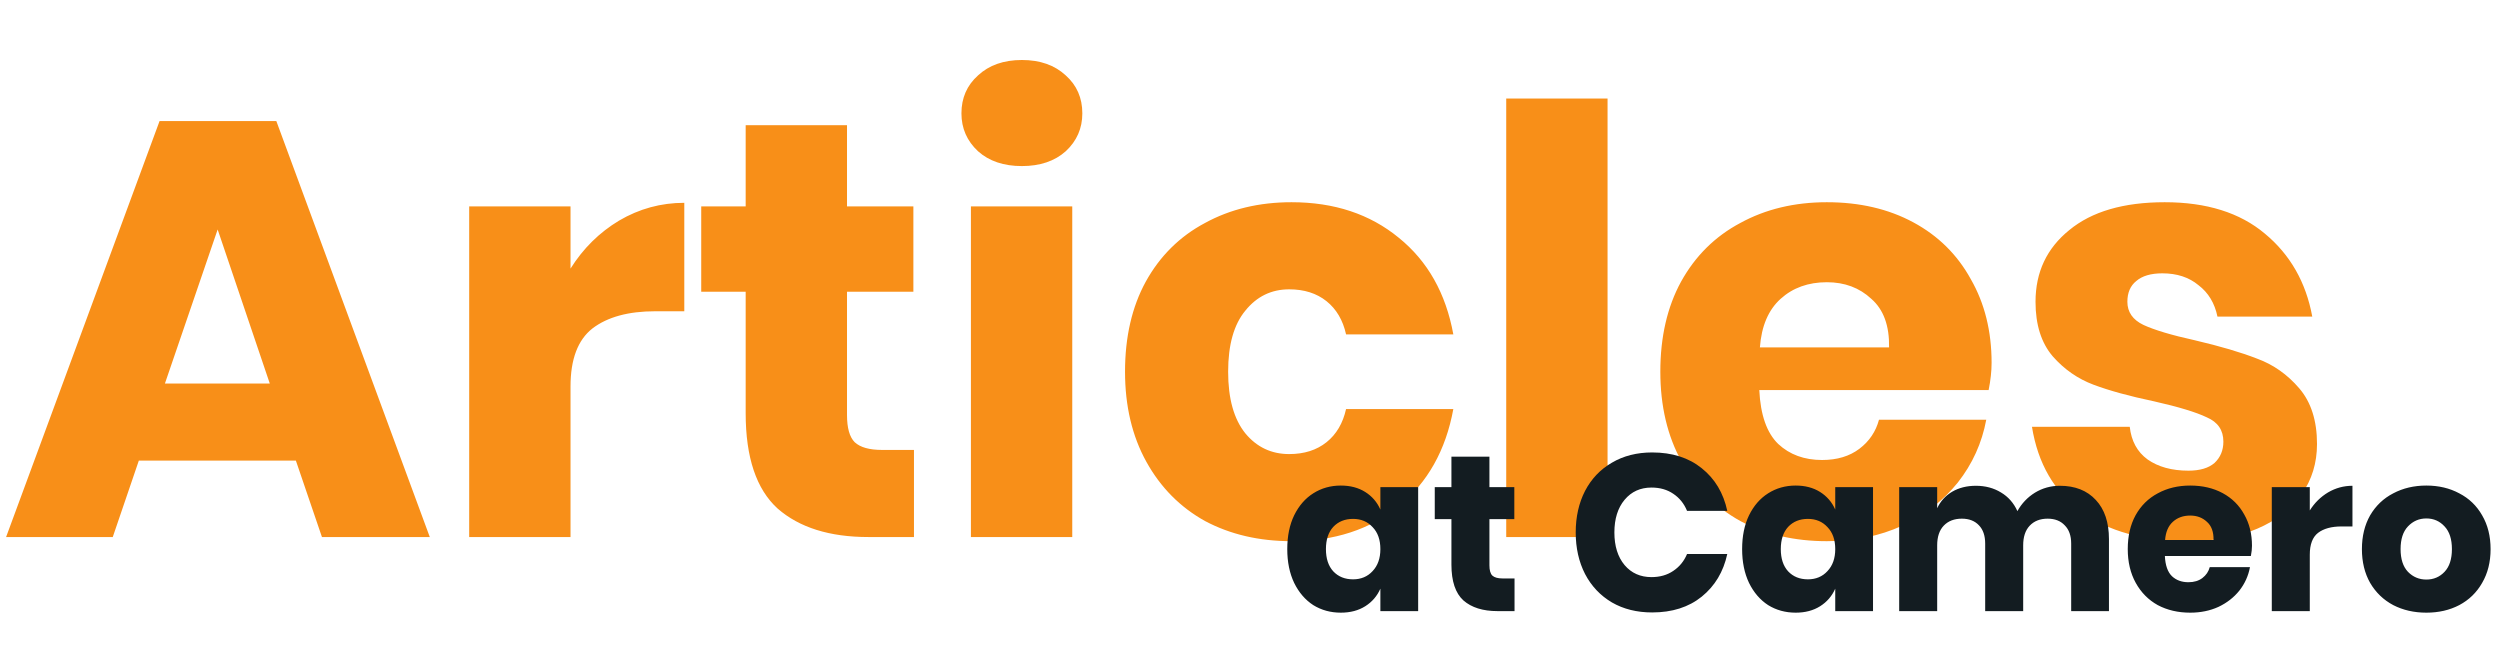
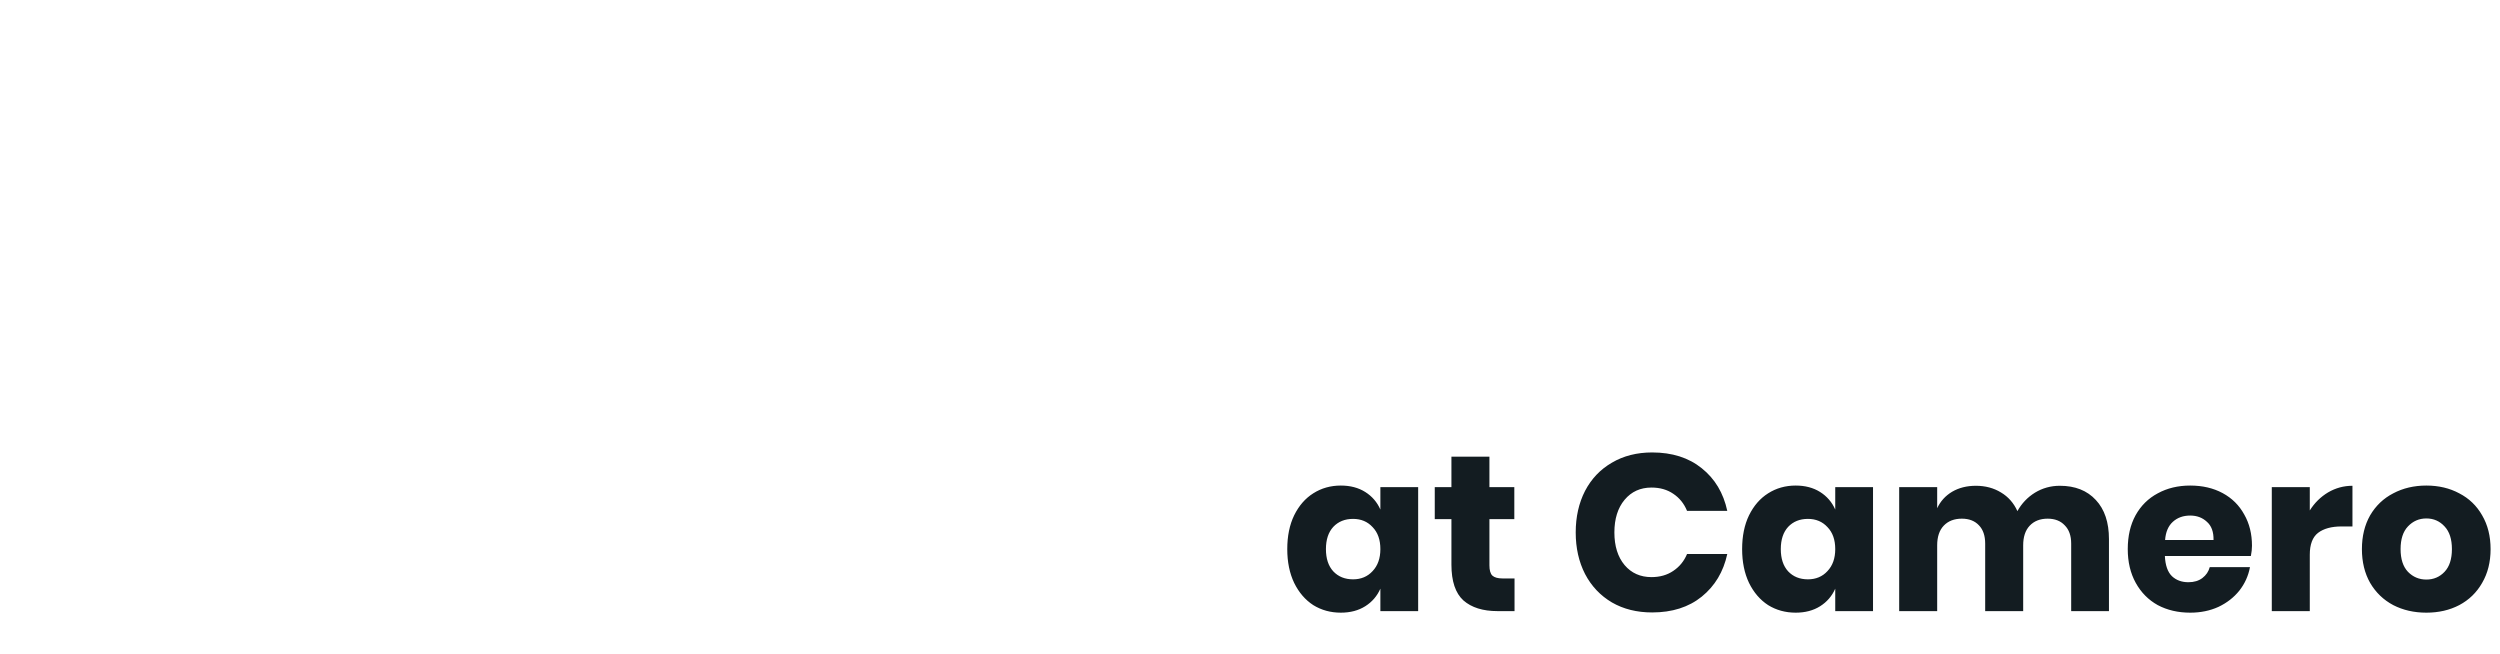
<svg xmlns="http://www.w3.org/2000/svg" width="405" height="106" viewBox="0 0 405 106" fill="none">
-   <path d="M47.931 74.616H22.491L18.267 87H0.987L25.851 19.608H44.763L69.627 87H52.155L47.931 74.616ZM43.707 62.136L35.259 37.176L26.715 62.136H43.707ZM92.424 43.512C94.472 40.248 97.096 37.656 100.296 35.736C103.56 33.816 107.08 32.856 110.856 32.856V50.424H106.152C101.8 50.424 98.408 51.352 95.976 53.208C93.608 55.064 92.424 58.2 92.424 62.616V87H76.008V33.432H92.424V43.512ZM148.063 72.888V87H140.671C134.399 87 129.503 85.464 125.983 82.392C122.527 79.256 120.799 74.104 120.799 66.936V47.256H113.599V33.432H120.799V20.28H137.215V33.432H147.967V47.256H137.215V67.224C137.215 69.336 137.631 70.808 138.463 71.64C139.359 72.472 140.831 72.888 142.879 72.888H148.063ZM155.753 18.36C155.753 15.864 156.649 13.816 158.441 12.216C160.233 10.552 162.601 9.72 165.545 9.72C168.489 9.72 170.857 10.552 172.649 12.216C174.441 13.816 175.337 15.864 175.337 18.36C175.337 20.792 174.441 22.84 172.649 24.504C170.857 26.104 168.489 26.904 165.545 26.904C162.601 26.904 160.233 26.104 158.441 24.504C156.649 22.84 155.753 20.792 155.753 18.36ZM173.705 33.432V87H157.289V33.432H173.705ZM209.231 32.76C216.143 32.76 221.935 34.68 226.607 38.52C231.279 42.296 234.223 47.512 235.439 54.168H218.063C217.551 51.864 216.495 50.072 214.895 48.792C213.295 47.512 211.279 46.872 208.847 46.872C205.967 46.872 203.599 48.024 201.743 50.328C199.887 52.568 198.959 55.864 198.959 60.216C198.959 64.568 199.887 67.896 201.743 70.2C203.599 72.44 205.967 73.56 208.847 73.56C211.279 73.56 213.295 72.92 214.895 71.64C216.495 70.36 217.551 68.568 218.063 66.264H235.439C234.223 72.92 231.279 78.168 226.607 82.008C221.935 85.784 216.143 87.672 209.231 87.672C203.983 87.672 199.311 86.584 195.215 84.408C191.183 82.168 188.015 78.968 185.711 74.808C183.407 70.648 182.255 65.784 182.255 60.216C182.255 54.584 183.375 49.72 185.615 45.624C187.919 41.464 191.119 38.296 195.215 36.12C199.311 33.88 203.983 32.76 209.231 32.76ZM260.424 15.96V87H244.008V15.96H260.424ZM322.638 58.776C322.638 60.12 322.478 61.592 322.158 63.192H285.006C285.198 67.224 286.222 70.136 288.078 71.928C289.934 73.656 292.302 74.52 295.182 74.52C297.614 74.52 299.63 73.912 301.23 72.696C302.83 71.48 303.886 69.912 304.398 67.992H321.774C321.07 71.768 319.534 75.16 317.166 78.168C314.798 81.112 311.79 83.448 308.142 85.176C304.494 86.84 300.43 87.672 295.95 87.672C290.702 87.672 286.03 86.584 281.934 84.408C277.902 82.168 274.734 78.968 272.43 74.808C270.126 70.648 268.974 65.784 268.974 60.216C268.974 54.584 270.094 49.72 272.334 45.624C274.638 41.464 277.838 38.296 281.934 36.12C286.03 33.88 290.702 32.76 295.95 32.76C301.262 32.76 305.934 33.848 309.966 36.024C313.998 38.2 317.102 41.272 319.278 45.24C321.518 49.144 322.638 53.656 322.638 58.776ZM306.03 56.28C306.094 52.76 305.134 50.136 303.15 48.408C301.23 46.616 298.83 45.72 295.95 45.72C292.942 45.72 290.446 46.616 288.462 48.408C286.478 50.2 285.358 52.824 285.102 56.28H306.03ZM350.683 32.76C357.467 32.76 362.875 34.456 366.907 37.848C371.003 41.24 373.563 45.72 374.587 51.288H359.227C358.779 49.112 357.755 47.416 356.155 46.2C354.619 44.92 352.667 44.28 350.299 44.28C348.443 44.28 347.035 44.696 346.075 45.528C345.115 46.296 344.635 47.416 344.635 48.888C344.635 50.552 345.499 51.8 347.227 52.632C349.019 53.464 351.803 54.296 355.579 55.128C359.675 56.088 363.035 57.08 365.659 58.104C368.283 59.064 370.555 60.664 372.475 62.904C374.395 65.144 375.355 68.152 375.355 71.928C375.355 75 374.523 77.72 372.859 80.088C371.195 82.456 368.795 84.312 365.659 85.656C362.523 87 358.811 87.672 354.523 87.672C347.291 87.672 341.499 86.072 337.147 82.872C332.795 79.672 330.139 75.096 329.179 69.144H345.019C345.275 71.448 346.235 73.208 347.899 74.424C349.627 75.64 351.835 76.248 354.523 76.248C356.379 76.248 357.787 75.832 358.747 75C359.707 74.104 360.187 72.952 360.187 71.544C360.187 69.688 359.291 68.376 357.499 67.608C355.771 66.776 352.923 65.912 348.955 65.016C344.987 64.184 341.723 63.288 339.163 62.328C336.603 61.368 334.395 59.832 332.539 57.72C330.683 55.544 329.755 52.6 329.755 48.888C329.755 44.088 331.579 40.216 335.227 37.272C338.875 34.264 344.027 32.76 350.683 32.76Z" fill="#F88F18" />
  <path d="M217.213 78.66C218.749 78.66 220.069 79.008 221.173 79.704C222.277 80.4 223.093 81.348 223.621 82.548V78.912H229.741V99H223.621V95.364C223.093 96.564 222.277 97.512 221.173 98.208C220.069 98.904 218.749 99.252 217.213 99.252C215.557 99.252 214.069 98.844 212.749 98.028C211.453 97.188 210.421 95.988 209.653 94.428C208.909 92.868 208.537 91.044 208.537 88.956C208.537 86.844 208.909 85.02 209.653 83.484C210.421 81.924 211.453 80.736 212.749 79.92C214.069 79.08 215.557 78.66 217.213 78.66ZM219.193 84.06C217.873 84.06 216.805 84.492 215.989 85.356C215.197 86.22 214.801 87.42 214.801 88.956C214.801 90.492 215.197 91.692 215.989 92.556C216.805 93.42 217.873 93.852 219.193 93.852C220.489 93.852 221.545 93.408 222.361 92.52C223.201 91.632 223.621 90.444 223.621 88.956C223.621 87.444 223.201 86.256 222.361 85.392C221.545 84.504 220.489 84.06 219.193 84.06ZM245.355 93.708V99H242.583C240.231 99 238.395 98.424 237.075 97.272C235.779 96.096 235.131 94.164 235.131 91.476V84.096H232.431V78.912H235.131V73.98H241.287V78.912H245.319V84.096H241.287V91.584C241.287 92.376 241.443 92.928 241.755 93.24C242.091 93.552 242.643 93.708 243.411 93.708H245.355ZM267.65 73.296C270.89 73.296 273.566 74.148 275.678 75.852C277.814 77.556 279.194 79.86 279.818 82.764H273.302C272.822 81.588 272.078 80.664 271.07 79.992C270.086 79.32 268.91 78.984 267.542 78.984C265.742 78.984 264.29 79.644 263.186 80.964C262.082 82.284 261.53 84.048 261.53 86.256C261.53 88.464 262.082 90.228 263.186 91.548C264.29 92.844 265.742 93.492 267.542 93.492C268.91 93.492 270.086 93.156 271.07 92.484C272.078 91.812 272.822 90.9 273.302 89.748H279.818C279.194 92.628 277.814 94.932 275.678 96.66C273.566 98.364 270.89 99.216 267.65 99.216C265.178 99.216 263.006 98.676 261.134 97.596C259.262 96.492 257.81 94.956 256.778 92.988C255.77 91.02 255.266 88.776 255.266 86.256C255.266 83.736 255.77 81.492 256.778 79.524C257.81 77.556 259.262 76.032 261.134 74.952C263.006 73.848 265.178 73.296 267.65 73.296ZM290.901 78.66C292.437 78.66 293.757 79.008 294.861 79.704C295.965 80.4 296.781 81.348 297.309 82.548V78.912H303.429V99H297.309V95.364C296.781 96.564 295.965 97.512 294.861 98.208C293.757 98.904 292.437 99.252 290.901 99.252C289.245 99.252 287.757 98.844 286.437 98.028C285.141 97.188 284.109 95.988 283.341 94.428C282.597 92.868 282.225 91.044 282.225 88.956C282.225 86.844 282.597 85.02 283.341 83.484C284.109 81.924 285.141 80.736 286.437 79.92C287.757 79.08 289.245 78.66 290.901 78.66ZM292.881 84.06C291.561 84.06 290.493 84.492 289.677 85.356C288.885 86.22 288.489 87.42 288.489 88.956C288.489 90.492 288.885 91.692 289.677 92.556C290.493 93.42 291.561 93.852 292.881 93.852C294.177 93.852 295.233 93.408 296.049 92.52C296.889 91.632 297.309 90.444 297.309 88.956C297.309 87.444 296.889 86.256 296.049 85.392C295.233 84.504 294.177 84.06 292.881 84.06ZM333.695 78.696C336.167 78.696 338.111 79.464 339.527 81C340.943 82.512 341.651 84.624 341.651 87.336V99H335.531V88.056C335.531 86.784 335.183 85.8 334.487 85.104C333.815 84.384 332.891 84.024 331.715 84.024C330.491 84.024 329.519 84.408 328.799 85.176C328.103 85.92 327.755 86.976 327.755 88.344V99H321.599V88.056C321.599 86.784 321.263 85.8 320.591 85.104C319.919 84.384 318.995 84.024 317.819 84.024C316.595 84.024 315.623 84.396 314.903 85.14C314.183 85.884 313.823 86.952 313.823 88.344V99H307.667V78.912H313.823V82.332C314.351 81.204 315.155 80.316 316.235 79.668C317.339 79.02 318.623 78.696 320.087 78.696C321.623 78.696 322.979 79.056 324.155 79.776C325.331 80.472 326.219 81.48 326.819 82.8C327.515 81.552 328.463 80.556 329.663 79.812C330.887 79.068 332.231 78.696 333.695 78.696ZM364.821 88.416C364.821 88.92 364.761 89.472 364.641 90.072H350.709C350.781 91.584 351.165 92.676 351.861 93.348C352.557 93.996 353.445 94.32 354.525 94.32C355.437 94.32 356.193 94.092 356.793 93.636C357.393 93.18 357.789 92.592 357.981 91.872H364.497C364.233 93.288 363.657 94.56 362.769 95.688C361.881 96.792 360.753 97.668 359.385 98.316C358.017 98.94 356.493 99.252 354.813 99.252C352.845 99.252 351.093 98.844 349.557 98.028C348.045 97.188 346.857 95.988 345.993 94.428C345.129 92.868 344.697 91.044 344.697 88.956C344.697 86.844 345.117 85.02 345.957 83.484C346.821 81.924 348.021 80.736 349.557 79.92C351.093 79.08 352.845 78.66 354.813 78.66C356.805 78.66 358.557 79.068 360.069 79.884C361.581 80.7 362.745 81.852 363.561 83.34C364.401 84.804 364.821 86.496 364.821 88.416ZM358.593 87.48C358.617 86.16 358.257 85.176 357.513 84.528C356.793 83.856 355.893 83.52 354.813 83.52C353.685 83.52 352.749 83.856 352.005 84.528C351.261 85.2 350.841 86.184 350.745 87.48H358.593ZM374.186 82.692C374.954 81.468 375.938 80.496 377.138 79.776C378.362 79.056 379.682 78.696 381.098 78.696V85.284H379.334C377.702 85.284 376.43 85.632 375.518 86.328C374.63 87.024 374.186 88.2 374.186 89.856V99H368.03V78.912H374.186V82.692ZM393.071 78.66C395.063 78.66 396.839 79.08 398.399 79.92C399.983 80.736 401.219 81.924 402.107 83.484C403.019 85.044 403.475 86.868 403.475 88.956C403.475 91.044 403.019 92.868 402.107 94.428C401.219 95.988 399.983 97.188 398.399 98.028C396.839 98.844 395.063 99.252 393.071 99.252C391.079 99.252 389.291 98.844 387.707 98.028C386.123 97.188 384.875 95.988 383.963 94.428C383.075 92.868 382.631 91.044 382.631 88.956C382.631 86.868 383.075 85.044 383.963 83.484C384.875 81.924 386.123 80.736 387.707 79.92C389.291 79.08 391.079 78.66 393.071 78.66ZM393.071 83.988C391.895 83.988 390.899 84.42 390.083 85.284C389.291 86.124 388.895 87.348 388.895 88.956C388.895 90.564 389.291 91.788 390.083 92.628C390.899 93.468 391.895 93.888 393.071 93.888C394.247 93.888 395.231 93.468 396.023 92.628C396.815 91.788 397.211 90.564 397.211 88.956C397.211 87.348 396.815 86.124 396.023 85.284C395.231 84.42 394.247 83.988 393.071 83.988Z" fill="#131C21" />
</svg>